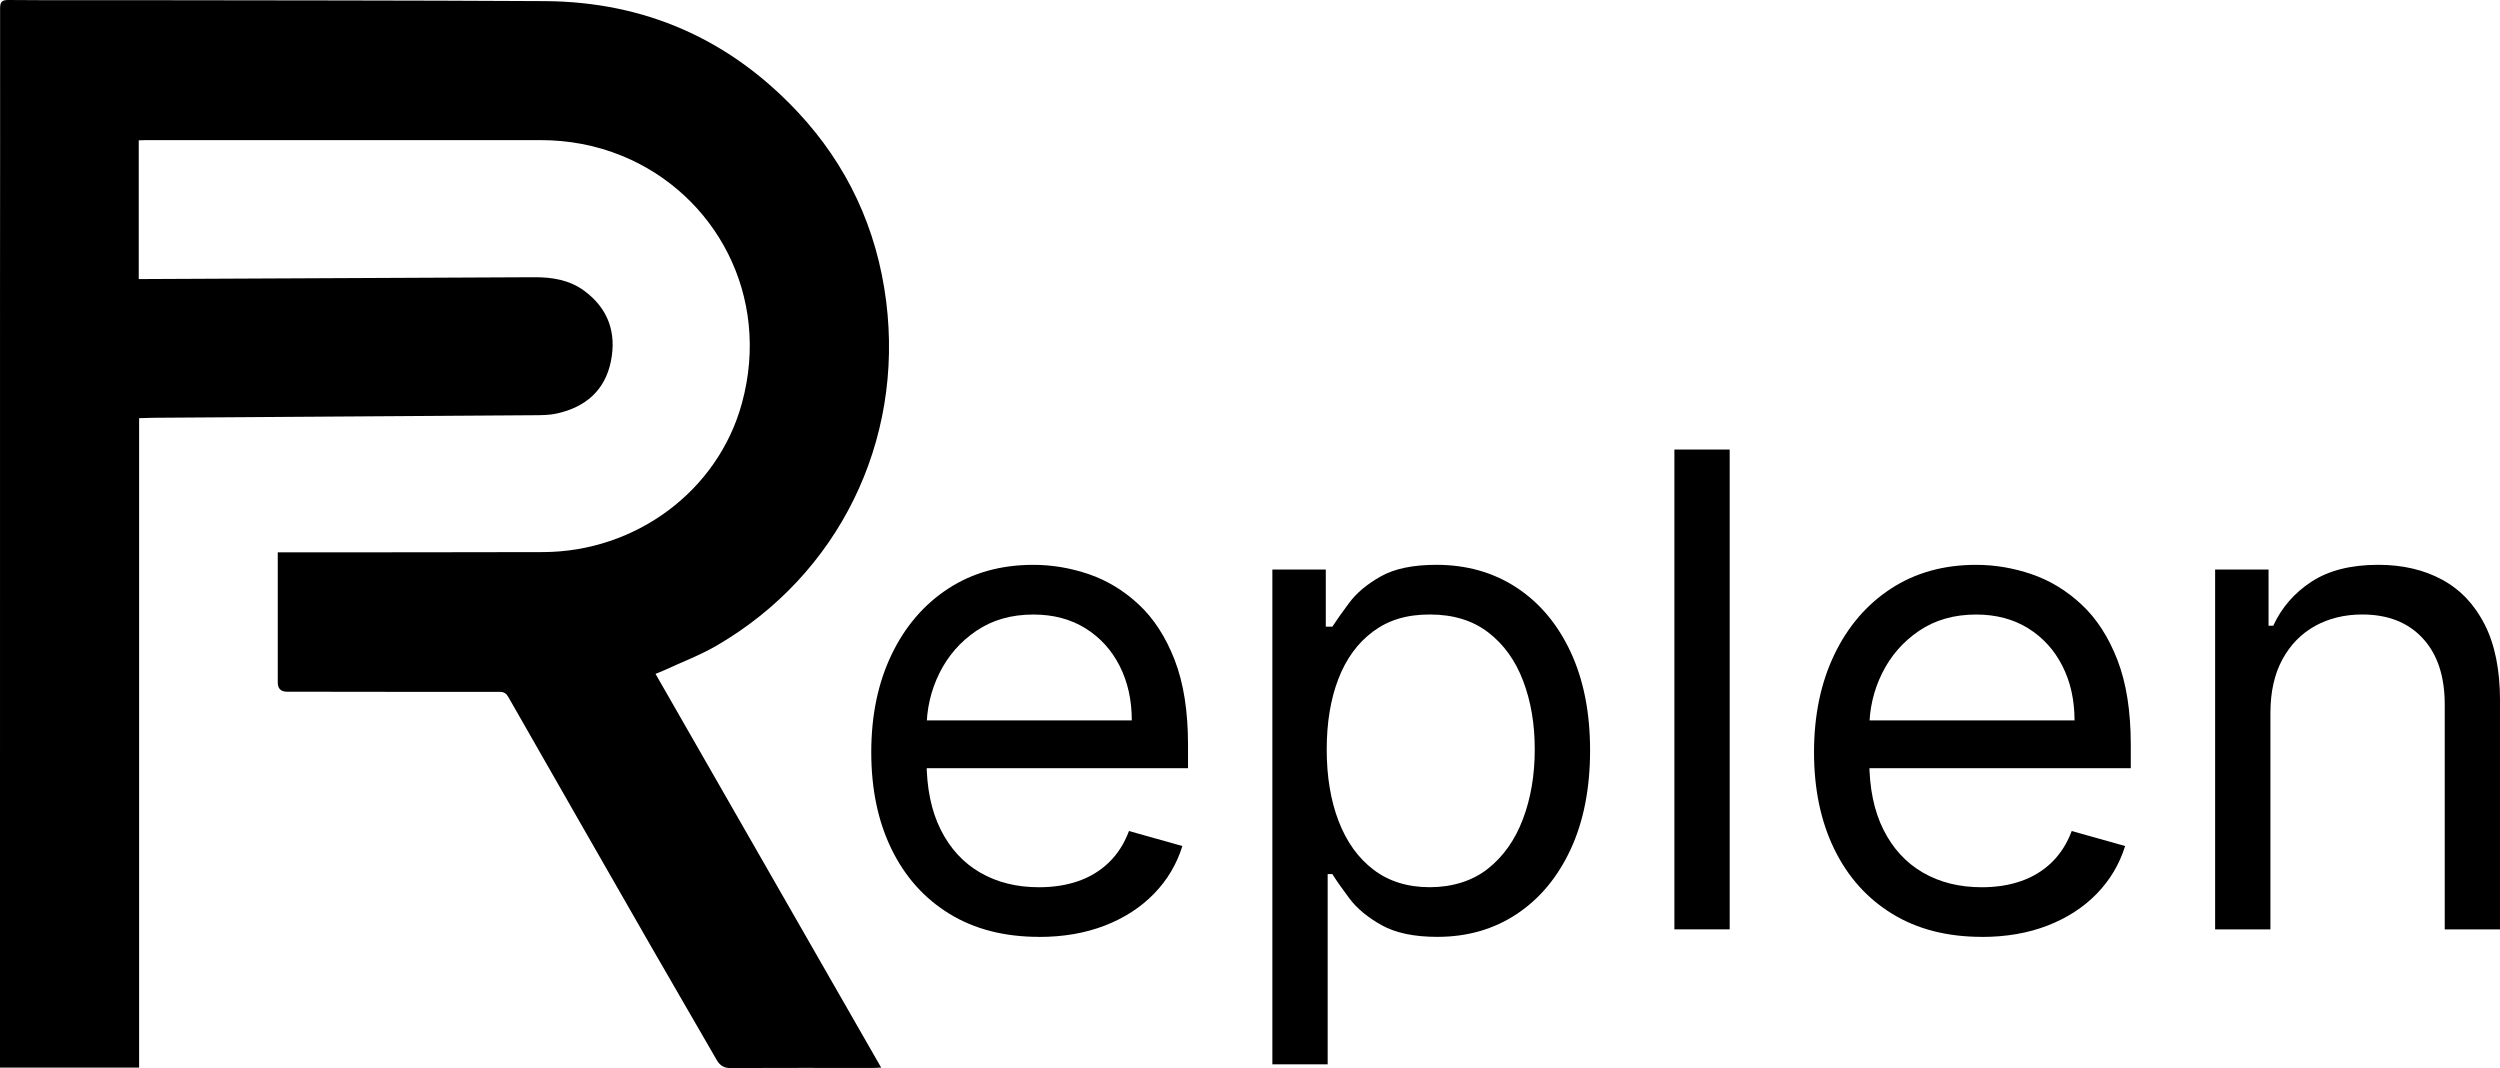
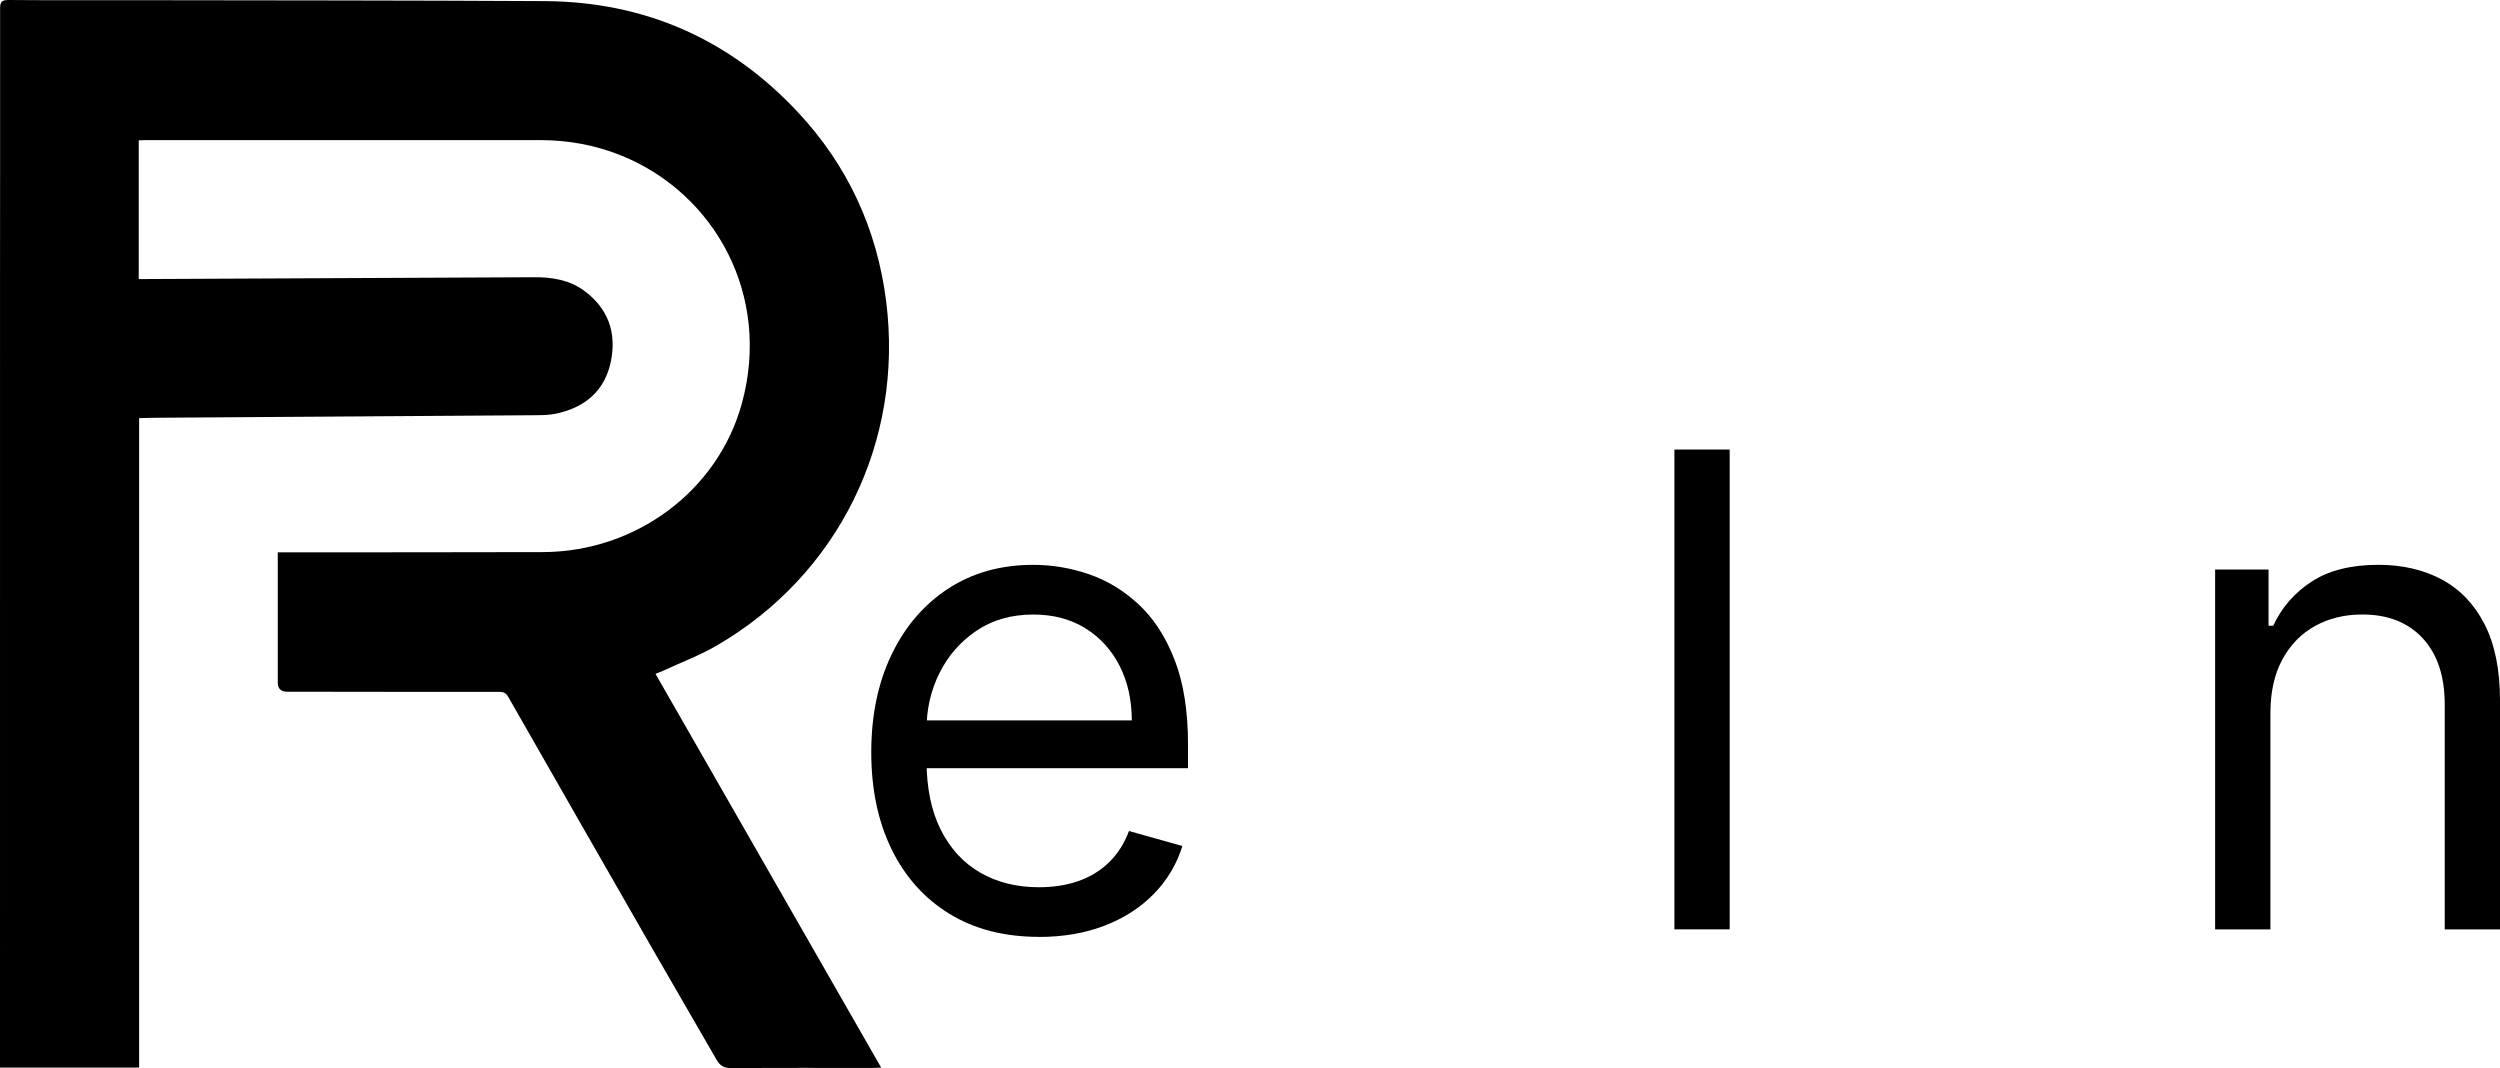
<svg xmlns="http://www.w3.org/2000/svg" viewBox="0 0 1381.5 590.25" data-name="Layer 1" id="Layer_1">
  <defs>
    <style>
      .cls-1 {
        stroke-width: 0px;
      }
    </style>
  </defs>
  <path d="M153.48,305.23h4.82c47.25-.04,94.5,0,141.75-.14,51.22-.16,96.62-33.71,109.9-82.14,16.37-59.72-14.83-115.77-66.15-136.8-14.51-5.94-29.63-8.73-45.31-8.72-72.75.02-145.5.01-218.25.01-1.11,0-2.22.04-3.57.11v76.65c1.47,0,2.92.01,4.37,0,71.37-.33,142.75-.63,214.12-1,9.97-.05,19.52,1.47,27.7,7.5,13.24,9.75,17.93,23.19,14.72,38.98-3.29,16.16-14.12,25.35-29.9,28.83-3.62.8-7.44.91-11.17.94-70.62.5-141.25.94-211.87,1.42-2.47.02-4.96.17-7.76.2v358.89H0v-4.26C0,443.44,0,301.17.01,158.91.02,107.54.13,56.16.05,4.79.04,1.02.94-.03,4.79,0c22.5.2,45,.06,67.5.1,76.23.14,152.47.08,228.7.52,55.21.32,102.01,20.93,139.7,61.13,27.6,29.44,43.95,64.63,49.01,104.79,9.77,77.51-26.32,151.03-93.59,190.17-9.23,5.37-19.36,9.18-29.09,13.69-1.43.66-2.92,1.21-4.79,1.97,41.6,72.59,83.05,144.91,124.71,217.6-1.52.07-2.82.17-4.12.17-26.25.01-52.5-.09-78.75.11-3.95.03-6.2-1.34-8.07-4.59-12.13-21.11-24.43-42.12-36.55-63.24-26.22-45.7-52.39-91.43-78.51-137.18-1.18-2.07-2.39-2.93-4.9-2.93-39.12.06-78.25-.02-117.37-.07q-5.18-.01-5.18-5.07v-67.51c0-1.34,0-2.68,0-4.43Z" class="cls-1" />
  <g>
    <path d="M574.16,517.71c-19.16,0-35.67-4.25-49.52-12.75-13.85-8.5-24.51-20.41-31.98-35.73-7.47-15.32-11.2-33.16-11.2-53.53s3.73-38.34,11.2-53.92c7.46-15.58,17.91-27.75,31.33-36.51,13.42-8.76,29.11-13.14,47.06-13.14,10.36,0,20.58,1.73,30.68,5.18,10.1,3.45,19.29,9.04,27.58,16.77,8.29,7.73,14.89,17.93,19.81,30.62,4.92,12.69,7.38,28.31,7.38,46.87v12.95h-153.29v-26.41h122.22c0-11.22-2.22-21.23-6.67-30.04-4.45-8.8-10.75-15.75-18.9-20.84-8.16-5.09-17.76-7.64-28.81-7.64-12.17,0-22.68,3-31.52,9-8.85,6-15.65,13.79-20.39,23.37-4.75,9.58-7.12,19.85-7.12,30.81v17.61c0,15.02,2.61,27.73,7.83,38.13,5.22,10.4,12.49,18.3,21.81,23.69,9.32,5.4,20.15,8.09,32.5,8.09,8.03,0,15.3-1.14,21.81-3.43,6.52-2.29,12.15-5.74,16.9-10.36,4.75-4.62,8.42-10.38,11-17.28l29.52,8.29c-3.11,10.01-8.33,18.79-15.67,26.35-7.34,7.55-16.4,13.42-27.19,17.61-10.79,4.18-22.92,6.28-36.38,6.28Z" class="cls-1" />
-     <path d="M703.11,588.14v-273.43h29.52v31.59h3.62c2.24-3.45,5.37-7.87,9.39-13.27,4.01-5.39,9.79-10.23,17.35-14.5,7.55-4.27,17.8-6.41,30.75-6.41,16.74,0,31.5,4.19,44.28,12.56,12.77,8.37,22.74,20.24,29.91,35.6,7.16,15.36,10.75,33.49,10.75,54.38s-3.58,39.29-10.75,54.7c-7.17,15.41-17.09,27.32-29.78,35.73-12.69,8.42-27.32,12.62-43.89,12.62-12.77,0-23-2.14-30.68-6.41-7.68-4.27-13.59-9.15-17.74-14.63-4.14-5.48-7.34-10.03-9.58-13.66h-2.59v105.13h-30.55ZM733.14,414.14c0,15.02,2.2,28.25,6.6,39.68,4.4,11.44,10.83,20.37,19.29,26.8,8.46,6.43,18.81,9.65,31.07,9.65s23.45-3.39,32.04-10.16c8.59-6.77,15.06-15.92,19.42-27.45,4.36-11.52,6.54-24.36,6.54-38.52s-2.14-26.6-6.41-37.87-10.7-20.2-19.29-26.8c-8.59-6.6-19.35-9.9-32.3-9.9s-22.87,3.13-31.33,9.39c-8.46,6.26-14.85,14.98-19.16,26.15-4.32,11.18-6.47,24.19-6.47,39.03Z" class="cls-1" />
    <path d="M955.82,248.42v265.14h-30.55V248.42h30.55Z" class="cls-1" />
-     <path d="M1095.13,517.71c-19.16,0-35.67-4.25-49.52-12.75-13.85-8.5-24.51-20.41-31.98-35.73-7.47-15.32-11.2-33.16-11.2-53.53s3.73-38.34,11.2-53.92c7.46-15.58,17.91-27.75,31.33-36.51,13.42-8.76,29.11-13.14,47.06-13.14,10.36,0,20.58,1.73,30.68,5.18,10.1,3.45,19.29,9.04,27.58,16.77,8.29,7.73,14.89,17.93,19.81,30.62,4.92,12.69,7.38,28.31,7.38,46.87v12.95h-153.29v-26.41h122.21c0-11.22-2.22-21.23-6.67-30.04-4.45-8.8-10.75-15.75-18.9-20.84-8.16-5.09-17.76-7.64-28.81-7.64-12.17,0-22.68,3-31.53,9-8.85,6-15.64,13.79-20.39,23.37-4.75,9.58-7.12,19.85-7.12,30.81v17.61c0,15.02,2.61,27.73,7.83,38.13,5.22,10.4,12.49,18.3,21.82,23.69,9.32,5.4,20.15,8.09,32.5,8.09,8.03,0,15.3-1.14,21.82-3.43,6.52-2.29,12.15-5.74,16.89-10.36,4.75-4.62,8.42-10.38,11-17.28l29.52,8.29c-3.11,10.01-8.33,18.79-15.67,26.35-7.34,7.55-16.4,13.42-27.19,17.61-10.79,4.18-22.92,6.28-36.38,6.28Z" class="cls-1" />
    <path d="M1254.63,393.94v119.63h-30.55v-198.86h29.52v31.07h2.59c4.66-10.1,11.74-18.23,21.23-24.4,9.49-6.17,21.75-9.26,36.77-9.26,13.46,0,25.25,2.74,35.34,8.22,10.1,5.48,17.95,13.77,23.56,24.86,5.61,11.09,8.42,25.1,8.42,42.01v126.36h-30.55v-124.29c0-15.62-4.06-27.81-12.17-36.57-8.11-8.76-19.25-13.14-33.4-13.14-9.75,0-18.45,2.12-26.09,6.34-7.64,4.23-13.66,10.4-18.06,18.51-4.4,8.11-6.6,17.95-6.6,29.52Z" class="cls-1" />
  </g>
</svg>